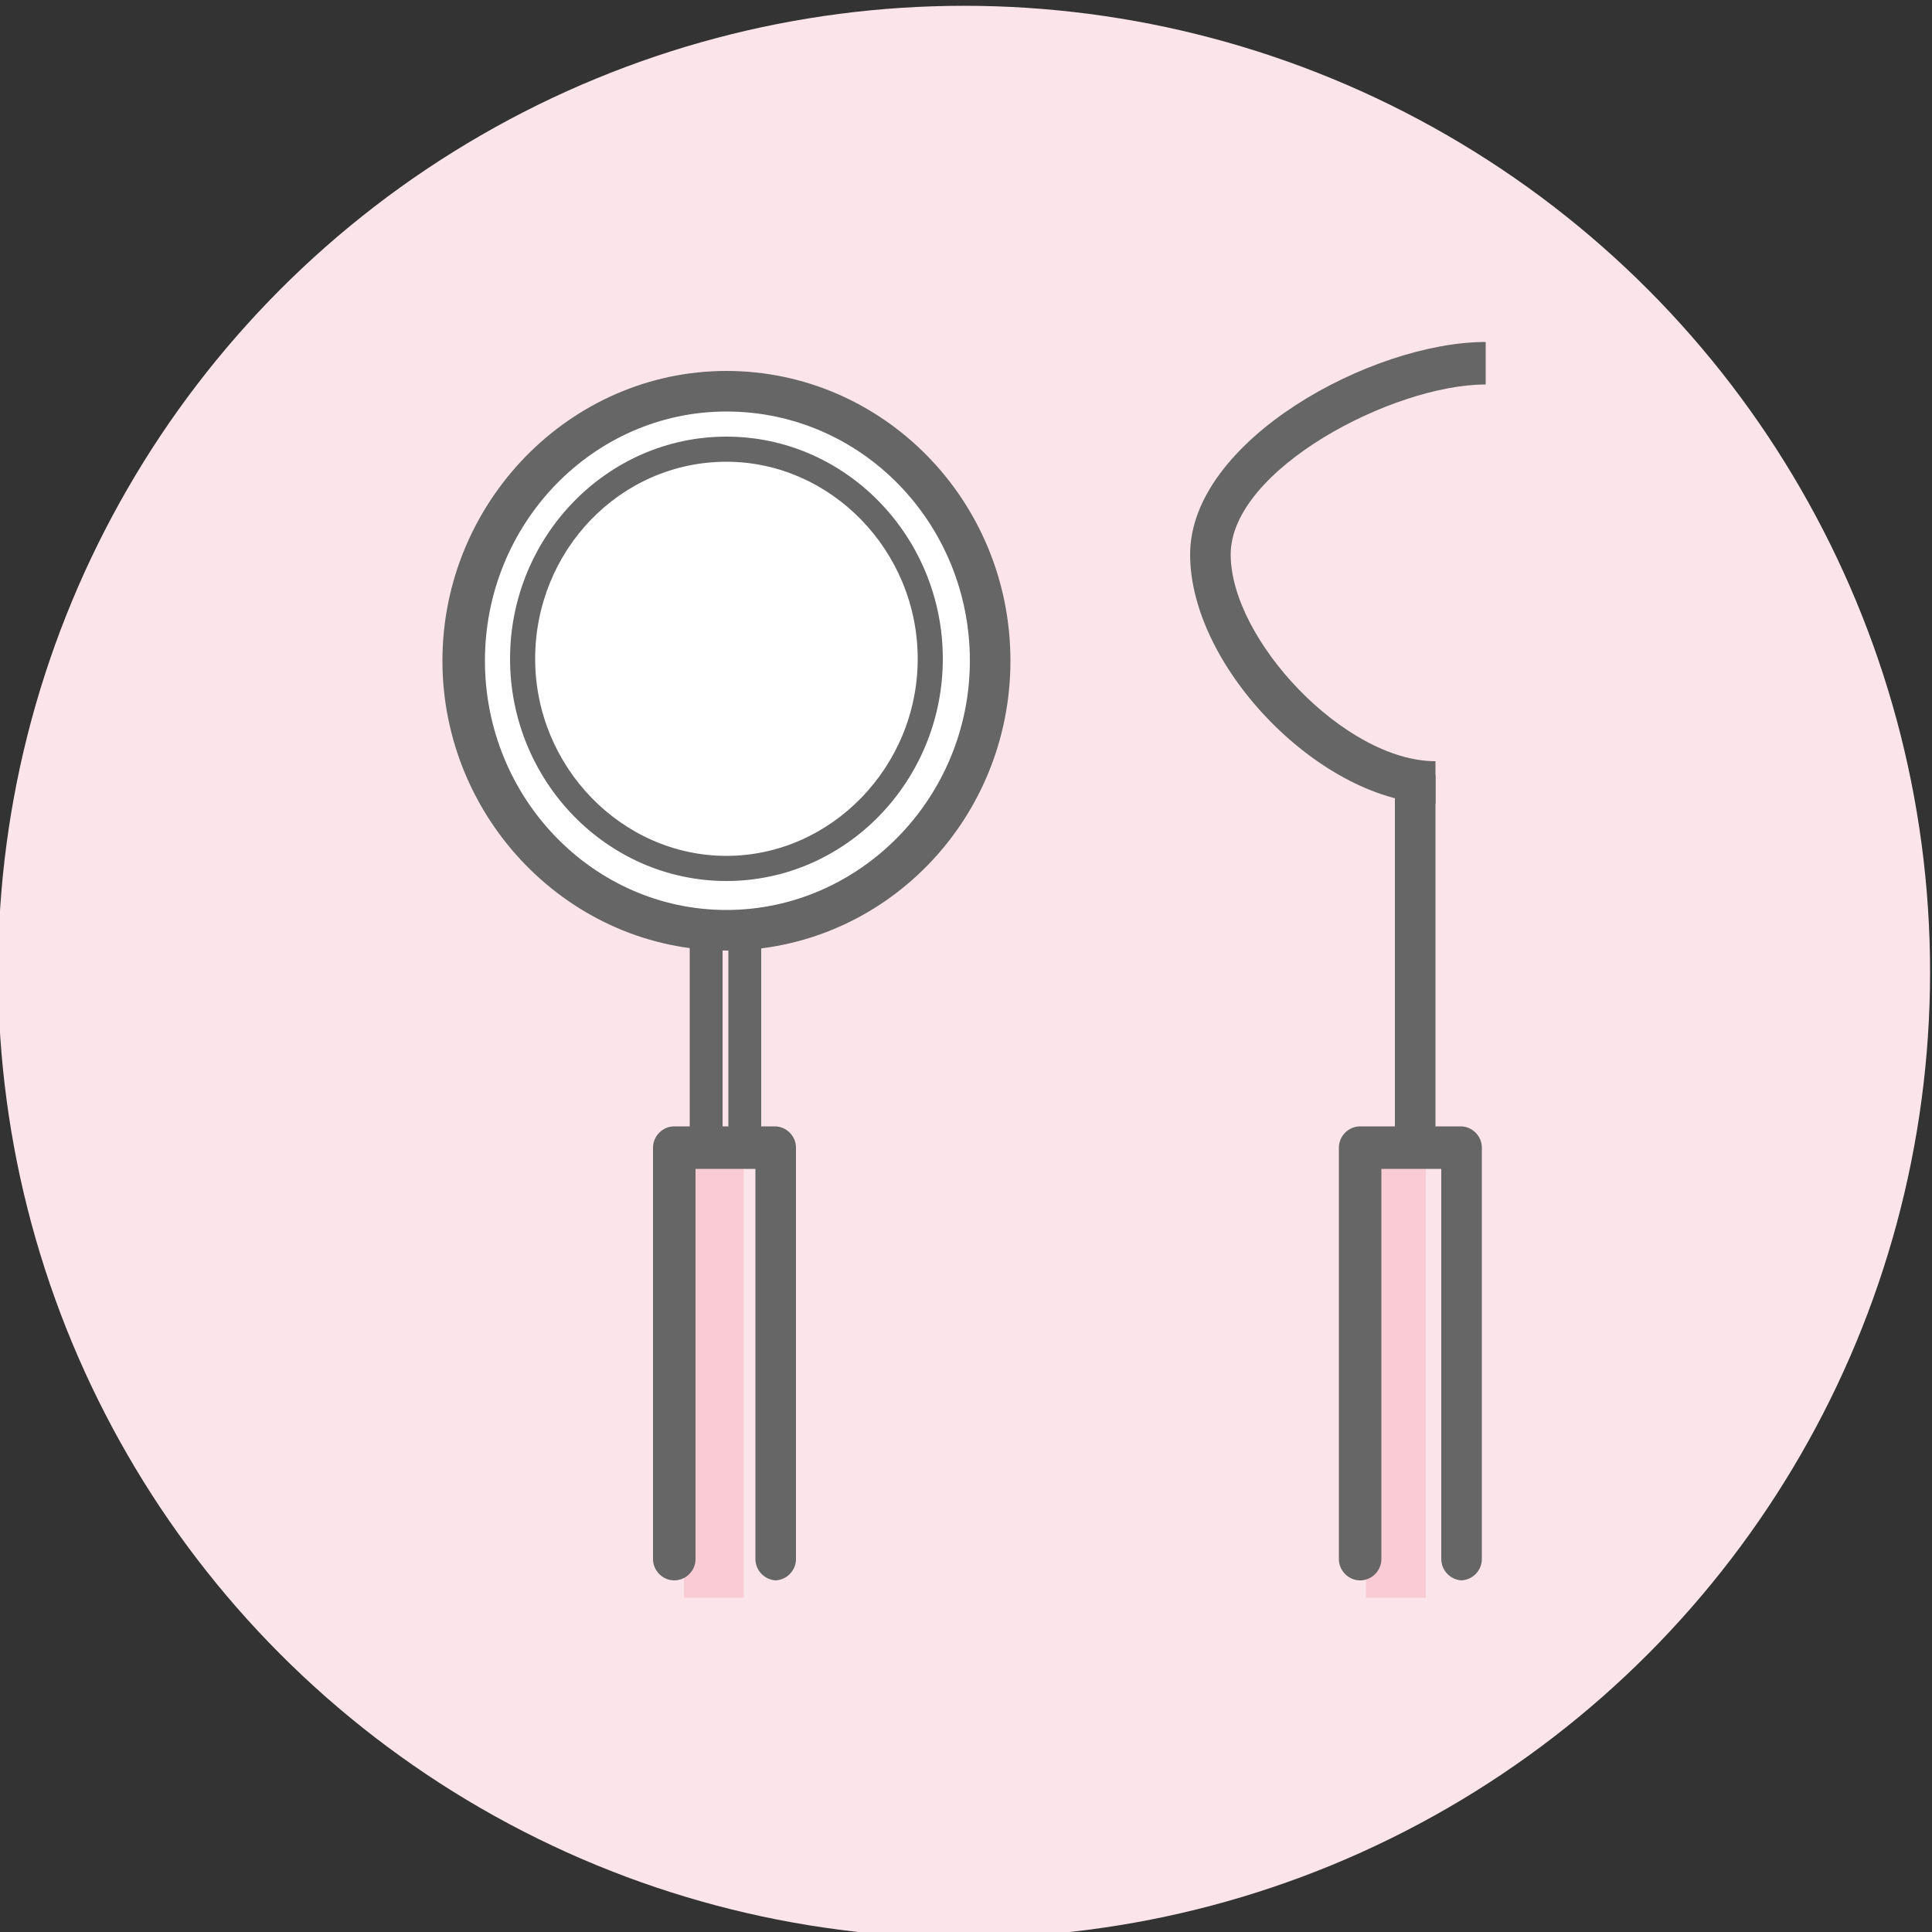
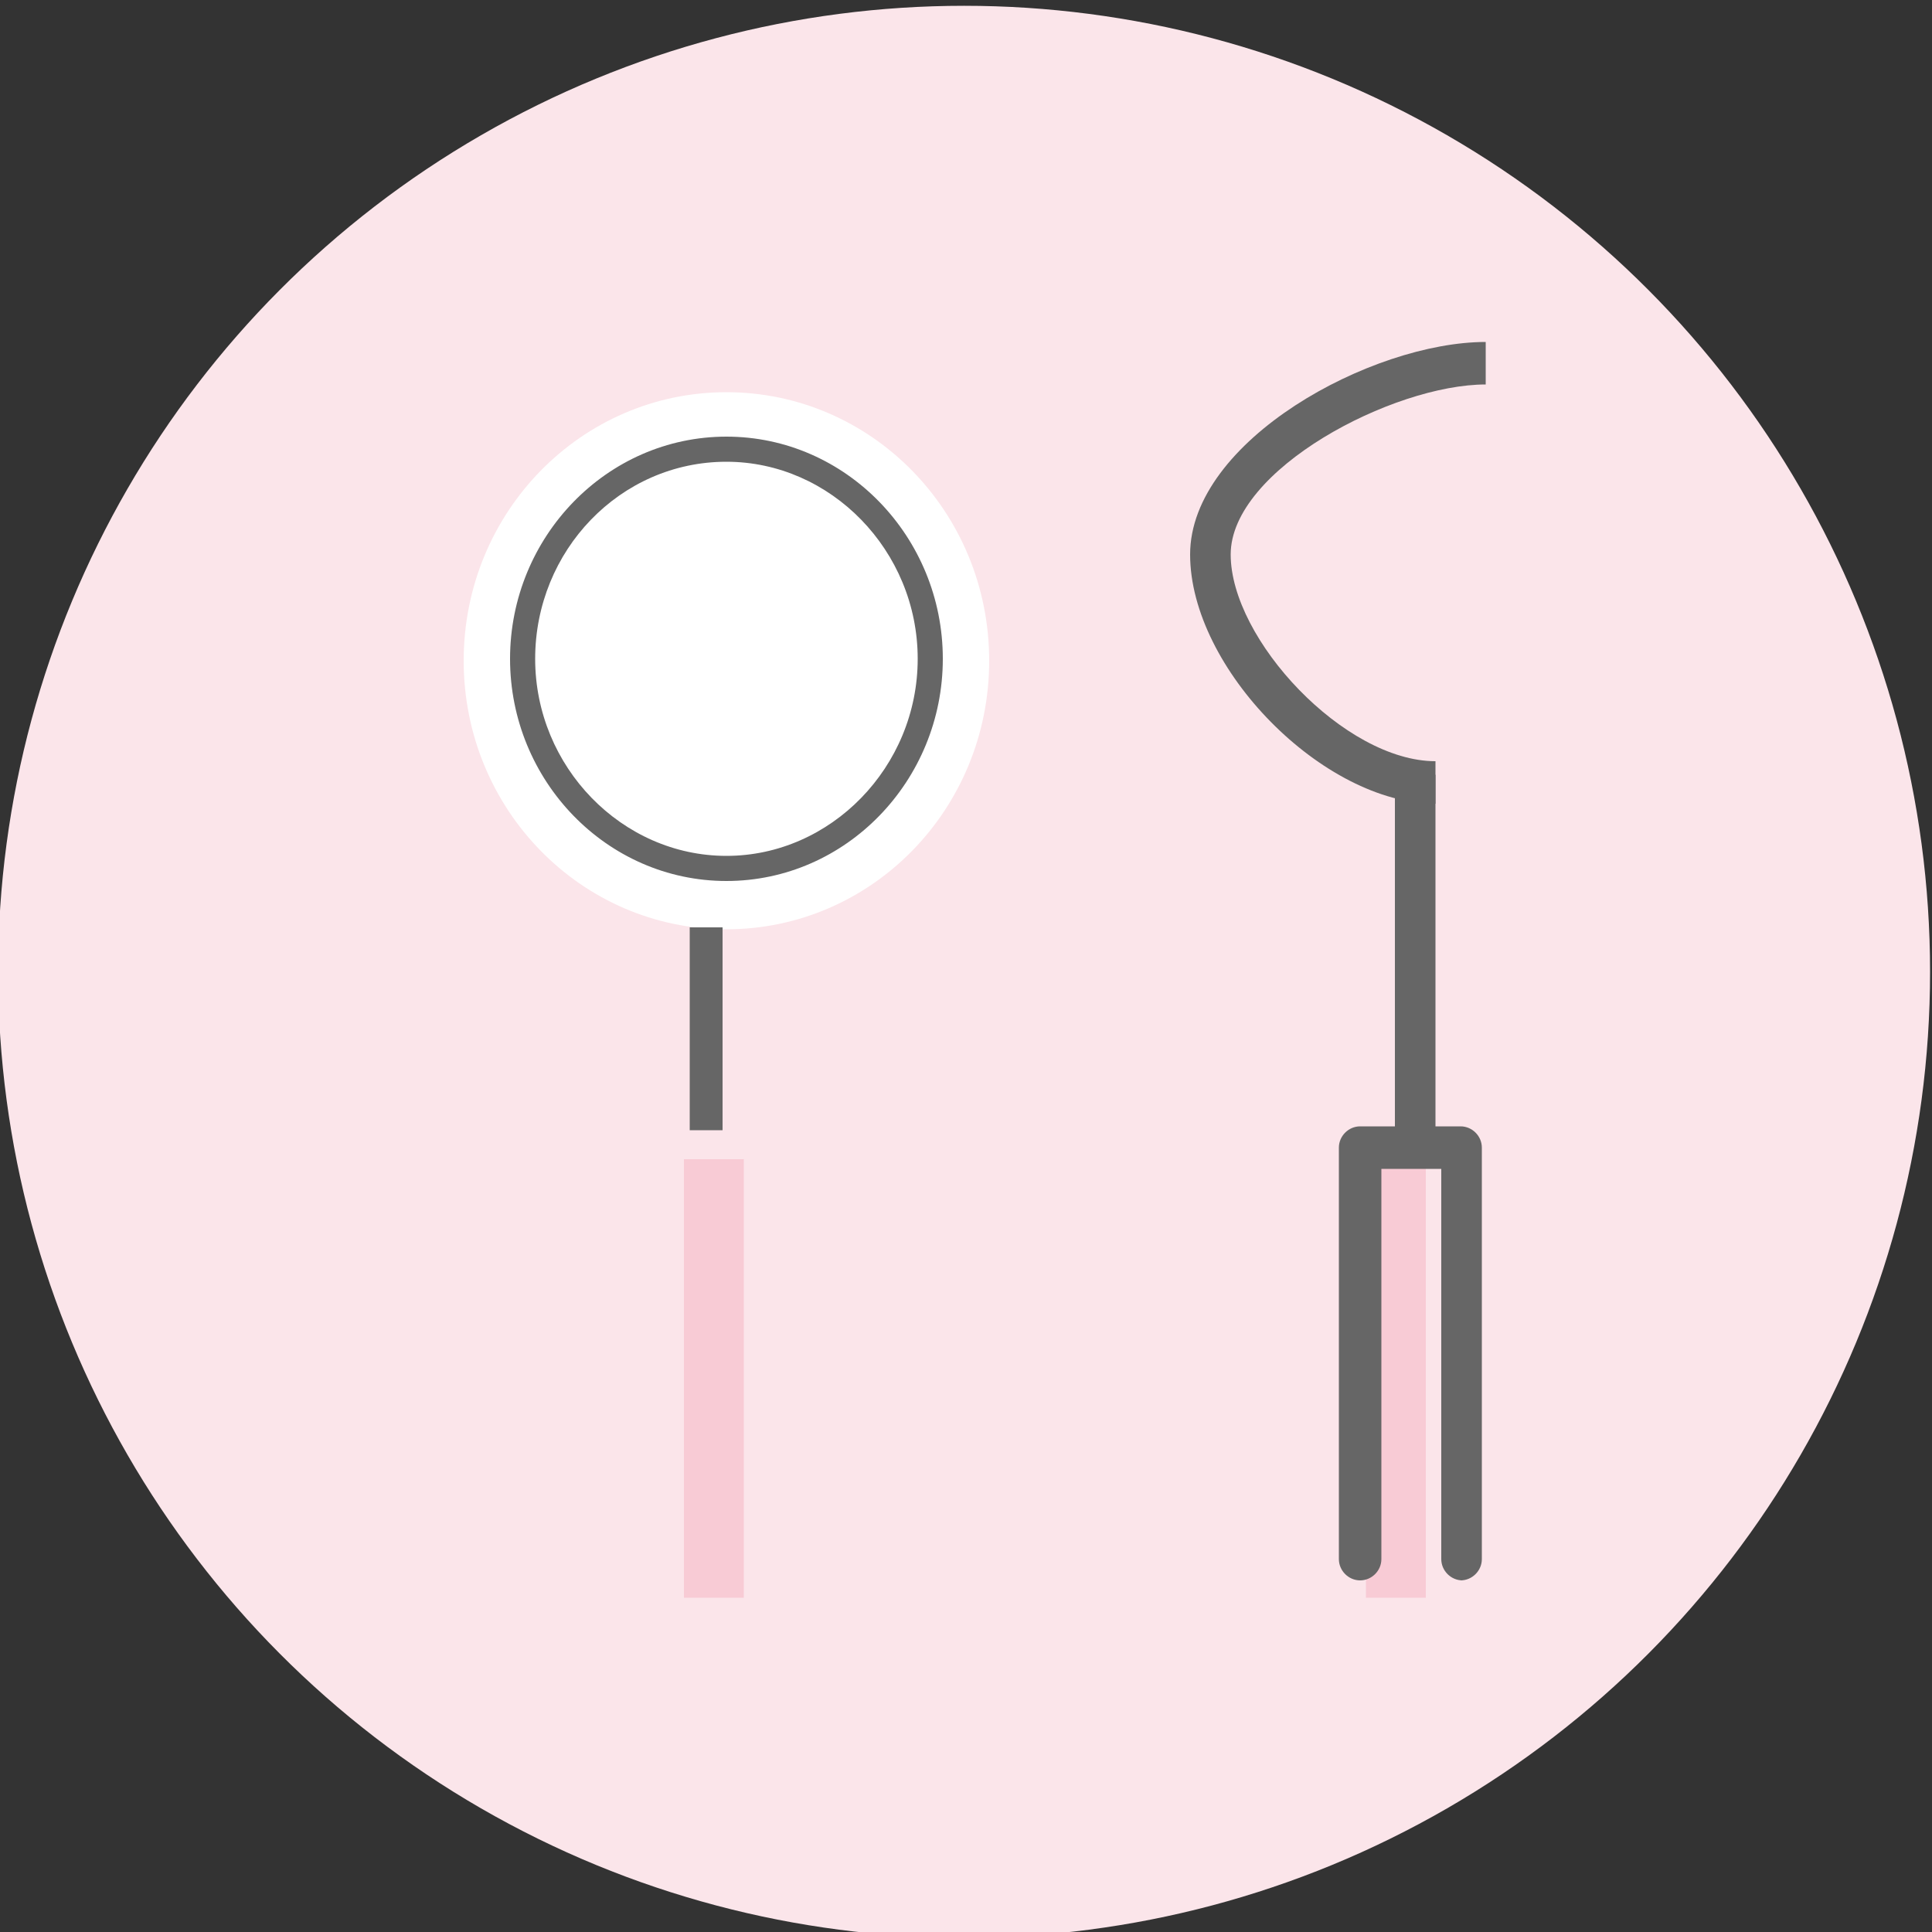
<svg xmlns="http://www.w3.org/2000/svg" width="100" height="100" version="1.1" viewBox="0 0 100 100">
  <rect x="0" y="0" width="100" height="100" fill="#333333" stroke="none" />
  <defs>
    <style>
      .cls-1 {
        fill: #fff;
      }

      .cls-2, .cls-3 {
        fill: #666;
      }

      .cls-4 {
        fill: #f8cbd5;
      }

      .cls-3 {
        fill-rule: evenodd;
      }

      .cls-5 {
        fill: #fbe5ea;
      }
    </style>
  </defs>
  <g>
    <g id="_レイヤー_1" data-name="レイヤー_1">
      <g>
        <circle class="cls-5" cx="49.9" cy="50.3" r="50" />
        <g>
          <path class="cls-1" d="M51.2,34.2c0,7.7-6.1,13.9-13.6,13.9s-13.6-6.2-13.6-13.9,6.1-13.9,13.6-13.9,13.6,6.2,13.6,13.9Z" />
-           <path class="cls-3" d="M37.6,21.3c-6.9,0-12.5,5.8-12.5,12.9s5.6,12.9,12.5,12.9,12.6-5.8,12.6-12.9-5.6-12.9-12.6-12.9ZM37.6,49.2c-8.1,0-14.7-6.8-14.7-15s6.6-15,14.7-15,14.7,6.7,14.7,15-6.6,15-14.7,15Z" />
          <rect class="cls-4" x="35.4" y="60" width="3.1" height="22.7" />
-           <path class="cls-2" d="M40.2,81.8c-.6,0-1.1-.5-1.1-1.1v-20.2h-3.1v20.2c0,.6-.5,1.1-1.1,1.1s-1.1-.5-1.1-1.1v-21.3c0-.6.5-1.1,1.1-1.1h5.2c.6,0,1.1.5,1.1,1.1v21.3c0,.6-.5,1.1-1.1,1.1Z" />
-           <rect class="cls-2" x="37.7" y="48" width="1.7" height="10.5" />
          <rect class="cls-2" x="35.7" y="48" width="1.7" height="10.5" />
          <path class="cls-1" d="M48.1,34c0,6-4.7,10.8-10.6,10.8s-10.6-4.8-10.6-10.8,4.7-10.9,10.6-10.9,10.6,4.9,10.6,10.9Z" />
          <path class="cls-3" d="M37.6,23.9c-5.5,0-9.9,4.6-9.9,10.2s4.5,10.2,9.9,10.2,9.9-4.6,9.9-10.2-4.5-10.2-9.9-10.2ZM37.6,45.6c-6.2,0-11.2-5.2-11.2-11.5s5-11.5,11.2-11.5,11.2,5.2,11.2,11.5-5,11.5-11.2,11.5Z" />
          <rect class="cls-4" x="70.7" y="60" width="3.1" height="22.7" />
          <path class="cls-2" d="M75.7,81.8c-.6,0-1.1-.5-1.1-1.1v-20.2h-3.1v20.2c0,.6-.5,1.1-1.1,1.1s-1.1-.5-1.1-1.1v-21.3c0-.6.5-1.1,1.1-1.1h5.2c.6,0,1.1.5,1.1,1.1v21.3c0,.6-.5,1.1-1.1,1.1Z" />
          <path class="cls-2" d="M74.3,41.6c-5.8,0-12.7-7-12.7-12.9s9.4-11,15.3-11v2.2c-4.8,0-13.2,4.4-13.2,8.8s5.9,10.7,10.6,10.7v2.2Z" />
          <rect class="cls-2" x="72.2" y="40.1" width="2.1" height="19.2" />
        </g>
      </g>
    </g>
  </g>
</svg>